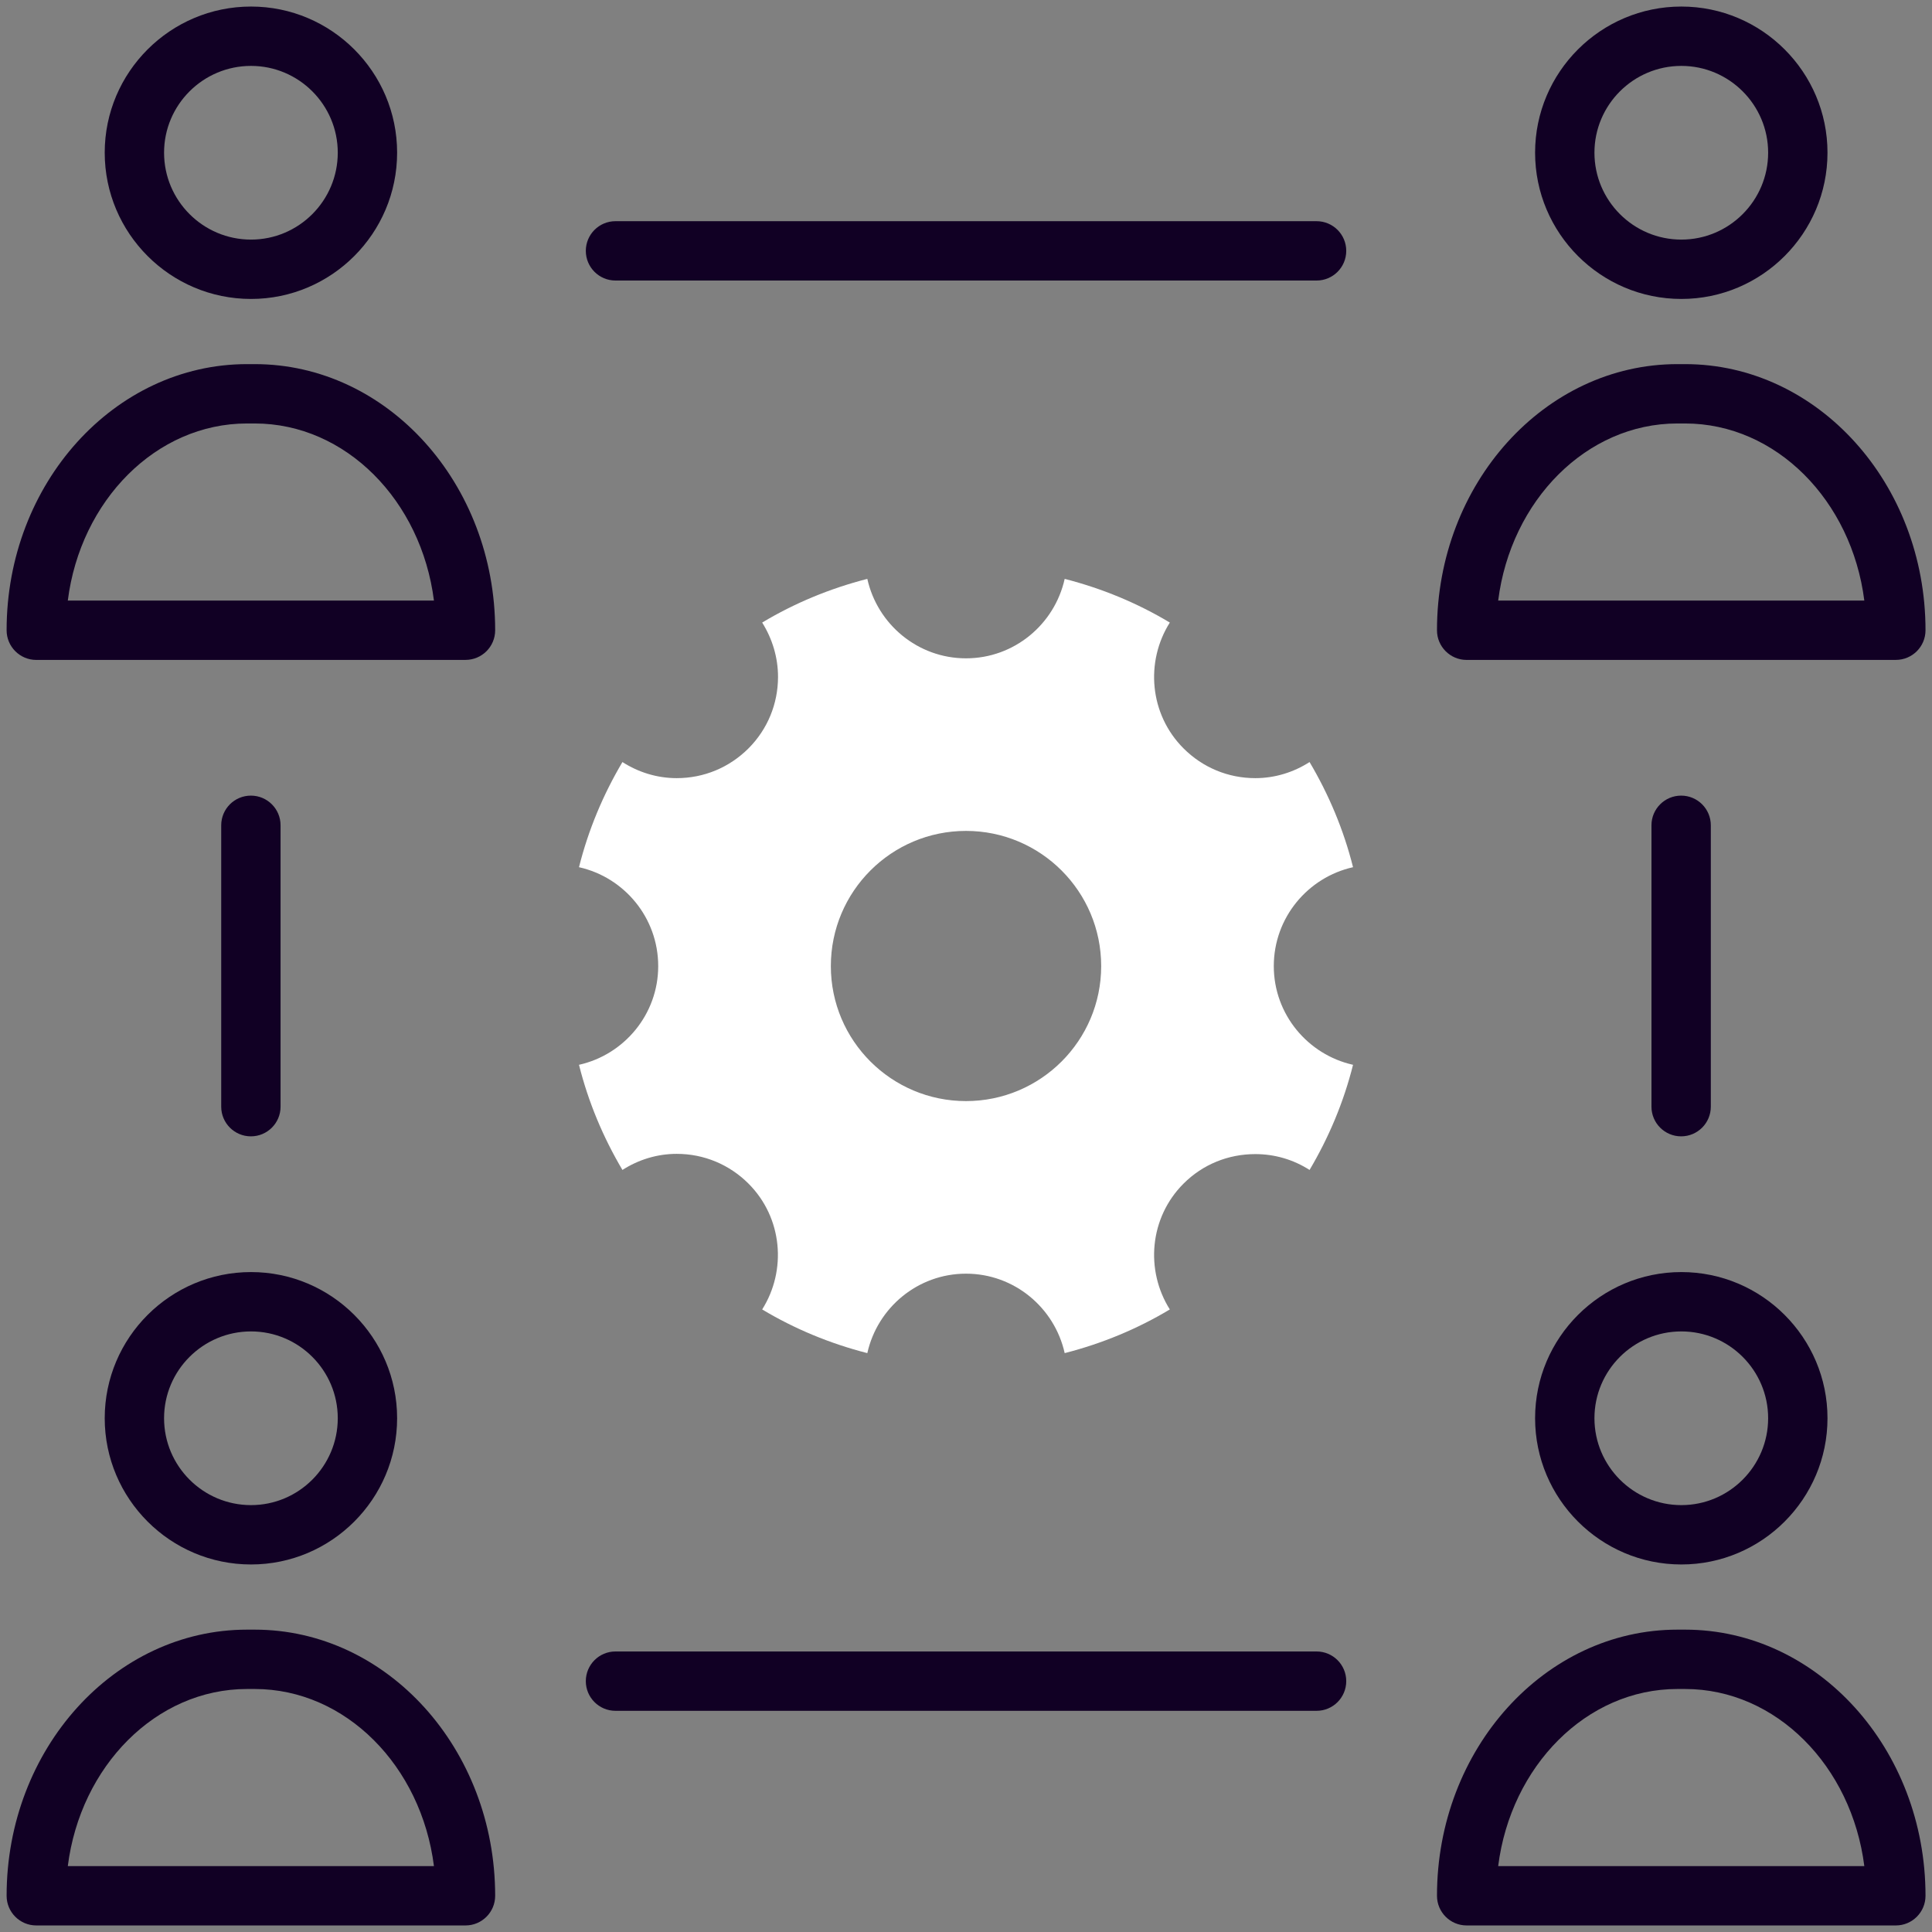
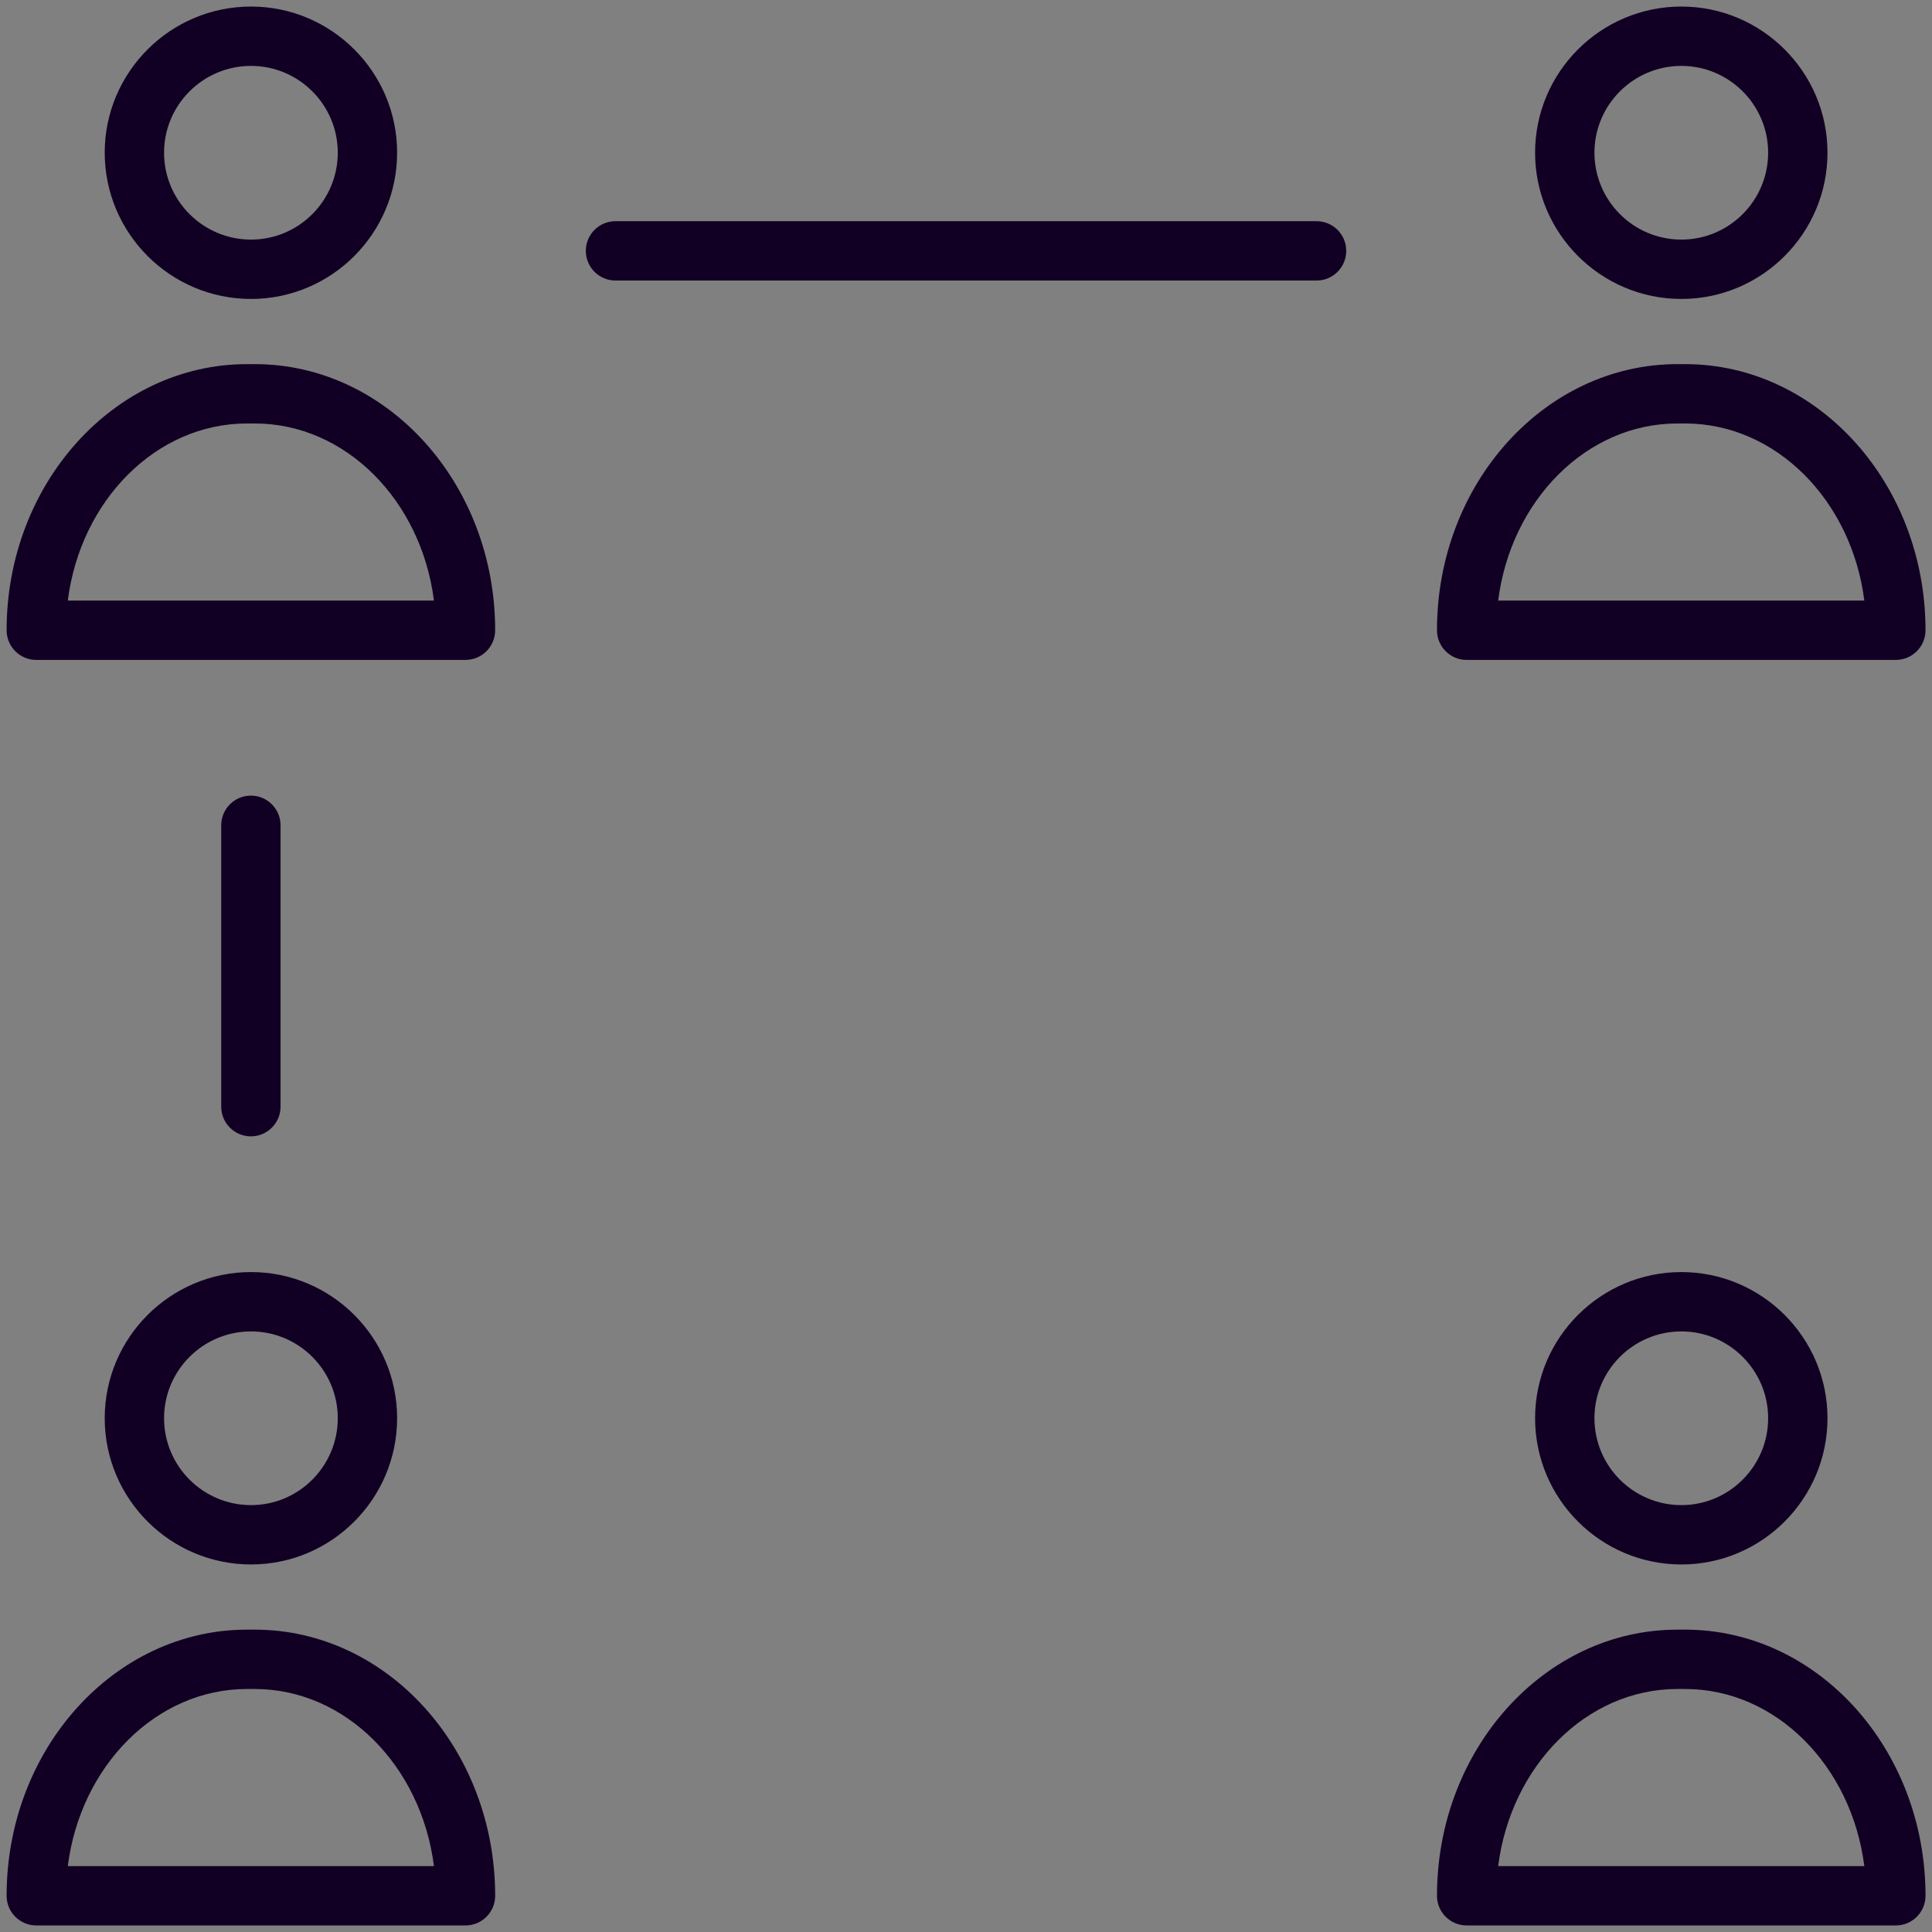
<svg xmlns="http://www.w3.org/2000/svg" width="64" height="64" viewBox="0 0 64 64" fill="none">
  <rect x="0" y="0" width="64" height="64" fill="#808080" stroke="none" />
-   <path d="M42.196 32.004C42.196 30.397 43.326 29.061 44.821 28.727C44.511 27.487 44.017 26.317 43.381 25.244C42.848 25.586 42.228 25.777 41.584 25.777C40.685 25.777 39.842 25.427 39.206 24.791C38.076 23.661 37.933 21.919 38.752 20.623C37.679 19.979 36.51 19.494 35.269 19.176C34.935 20.679 33.599 21.808 32 21.808C30.402 21.808 29.065 20.679 28.731 19.176C27.491 19.494 26.322 19.979 25.248 20.623C25.582 21.156 25.773 21.776 25.773 22.421C25.773 23.319 25.423 24.162 24.795 24.791C24.158 25.427 23.315 25.777 22.417 25.777C21.772 25.777 21.152 25.586 20.619 25.244C19.983 26.317 19.49 27.486 19.18 28.727C20.675 29.061 21.804 30.397 21.804 32.004C21.804 33.602 20.675 34.939 19.18 35.273C19.49 36.513 19.983 37.682 20.619 38.756C21.152 38.414 21.772 38.223 22.417 38.223C23.315 38.223 24.158 38.573 24.795 39.209C25.924 40.339 26.067 42.08 25.248 43.377C26.322 44.021 27.491 44.506 28.731 44.824C29.065 43.321 30.402 42.192 32 42.192C33.599 42.192 34.935 43.321 35.269 44.824C36.51 44.506 37.679 44.021 38.752 43.377C37.933 42.08 38.076 40.339 39.206 39.209C39.842 38.573 40.685 38.231 41.584 38.231C42.228 38.231 42.848 38.414 43.381 38.756C44.017 37.682 44.511 36.513 44.821 35.273C43.325 34.938 42.196 33.602 42.196 32.004ZM32 36.475C29.527 36.475 27.523 34.47 27.523 32.003C27.523 29.53 29.527 27.525 32 27.525C34.473 27.525 36.478 29.53 36.478 32.003C36.478 34.47 34.473 36.475 32 36.475Z" fill="white" />
  <path d="M43.612 7.327H20.389C19.846 7.327 19.406 7.767 19.406 8.31C19.406 8.853 19.846 9.293 20.389 9.293H43.613C44.156 9.293 44.596 8.853 44.596 8.31C44.596 7.767 44.156 7.327 43.612 7.327Z" fill="#110024" />
-   <path d="M43.612 54.707H20.389C19.846 54.707 19.406 55.147 19.406 55.69C19.406 56.233 19.846 56.673 20.389 56.673H43.613C44.156 56.673 44.596 56.233 44.596 55.69C44.596 55.147 44.156 54.707 43.612 54.707Z" fill="#110024" />
-   <path d="M56.673 36.66V27.339C56.673 26.796 56.233 26.356 55.69 26.356C55.147 26.356 54.707 26.796 54.707 27.339V36.66C54.707 37.203 55.147 37.643 55.69 37.643C56.233 37.643 56.673 37.203 56.673 36.66Z" fill="#110024" />
  <path d="M9.294 36.66V27.339C9.294 26.796 8.854 26.356 8.311 26.356C7.768 26.356 7.328 26.796 7.328 27.339V36.66C7.328 37.203 7.768 37.643 8.311 37.643C8.854 37.643 9.294 37.203 9.294 36.66Z" fill="#110024" />
  <path d="M8.437 53.984H8.184C3.792 53.984 0.219 57.939 0.219 62.8C0.219 63.343 0.659 63.783 1.202 63.783H15.42C15.963 63.783 16.403 63.343 16.403 62.8C16.402 57.939 12.829 53.984 8.437 53.984ZM2.246 61.817C2.665 58.504 5.168 55.95 8.184 55.95H8.437C11.453 55.95 13.956 58.504 14.375 61.817H2.246Z" fill="#110024" />
  <path d="M3.469 46.98C3.469 49.651 5.643 51.825 8.315 51.825C10.984 51.825 13.155 49.651 13.155 46.98C13.155 44.31 10.984 42.139 8.315 42.139C5.643 42.139 3.469 44.31 3.469 46.98ZM8.315 44.105C9.9 44.105 11.189 45.395 11.189 46.98C11.189 48.568 9.9 49.859 8.315 49.859C6.726 49.859 5.435 48.568 5.435 46.98C5.435 45.395 6.726 44.105 8.315 44.105Z" fill="#110024" />
  <path d="M8.437 12.062H8.184C3.792 12.062 0.219 16.017 0.219 20.878C0.219 21.421 0.66 21.861 1.202 21.861L15.42 21.86C15.963 21.86 16.403 21.421 16.403 20.878C16.402 16.017 12.829 12.062 8.437 12.062ZM2.246 19.895C2.665 16.582 5.168 14.028 8.184 14.028H8.437C11.453 14.028 13.956 16.582 14.375 19.895L2.246 19.895Z" fill="#110024" />
  <path d="M8.315 9.903C10.984 9.903 13.155 7.729 13.155 5.057C13.155 2.389 10.984 0.217 8.315 0.217C5.643 0.217 3.469 2.389 3.469 5.057C3.469 7.729 5.643 9.903 8.315 9.903ZM8.315 2.183C9.9 2.183 11.189 3.473 11.189 5.058C11.189 6.646 9.9 7.937 8.315 7.937C6.726 7.937 5.435 6.646 5.435 5.058C5.435 3.473 6.726 2.183 8.315 2.183Z" fill="#110024" />
-   <path d="M55.82 53.984H55.567C51.175 53.984 47.602 57.939 47.602 62.8C47.602 63.343 48.042 63.783 48.585 63.783H62.802C63.345 63.783 63.785 63.343 63.785 62.8C63.785 57.939 60.212 53.984 55.82 53.984ZM49.629 61.817C50.048 58.504 52.551 55.95 55.567 55.95H55.82C58.836 55.95 61.339 58.504 61.758 61.817H49.629Z" fill="#110024" />
+   <path d="M55.82 53.984H55.567C51.175 53.984 47.602 57.939 47.602 62.8C47.602 63.343 48.042 63.783 48.585 63.783H62.802C63.345 63.783 63.785 63.343 63.785 62.8C63.785 57.939 60.212 53.984 55.82 53.984ZM49.629 61.817C50.048 58.504 52.551 55.95 55.567 55.95H55.82C58.836 55.95 61.339 58.504 61.758 61.817H49.629" fill="#110024" />
  <path d="M50.852 46.98C50.852 49.651 53.025 51.825 55.697 51.825C58.366 51.825 60.538 49.651 60.538 46.98C60.538 44.31 58.366 42.139 55.697 42.139C53.026 42.139 50.852 44.31 50.852 46.98ZM55.697 44.105C57.282 44.105 58.572 45.395 58.572 46.98C58.572 48.568 57.282 49.859 55.697 49.859C54.109 49.859 52.818 48.568 52.818 46.98C52.818 45.395 54.109 44.105 55.697 44.105Z" fill="#110024" />
  <path d="M48.584 21.861L62.802 21.86C63.345 21.86 63.785 21.421 63.785 20.878C63.785 16.017 60.212 12.062 55.82 12.062H55.567C51.175 12.062 47.602 16.017 47.602 20.878C47.601 21.421 48.043 21.861 48.584 21.861ZM55.567 14.028H55.82C58.836 14.028 61.339 16.582 61.758 19.895L49.629 19.895C50.048 16.582 52.551 14.028 55.567 14.028Z" fill="#110024" />
  <path d="M55.697 9.903C58.366 9.903 60.538 7.729 60.538 5.057C60.538 2.389 58.366 0.217 55.697 0.217C53.025 0.217 50.852 2.389 50.852 5.057C50.852 7.729 53.026 9.903 55.697 9.903ZM55.697 2.183C57.282 2.183 58.572 3.473 58.572 5.058C58.572 6.646 57.282 7.937 55.697 7.937C54.109 7.937 52.818 6.646 52.818 5.058C52.818 3.473 54.109 2.183 55.697 2.183Z" fill="#110024" />
</svg>